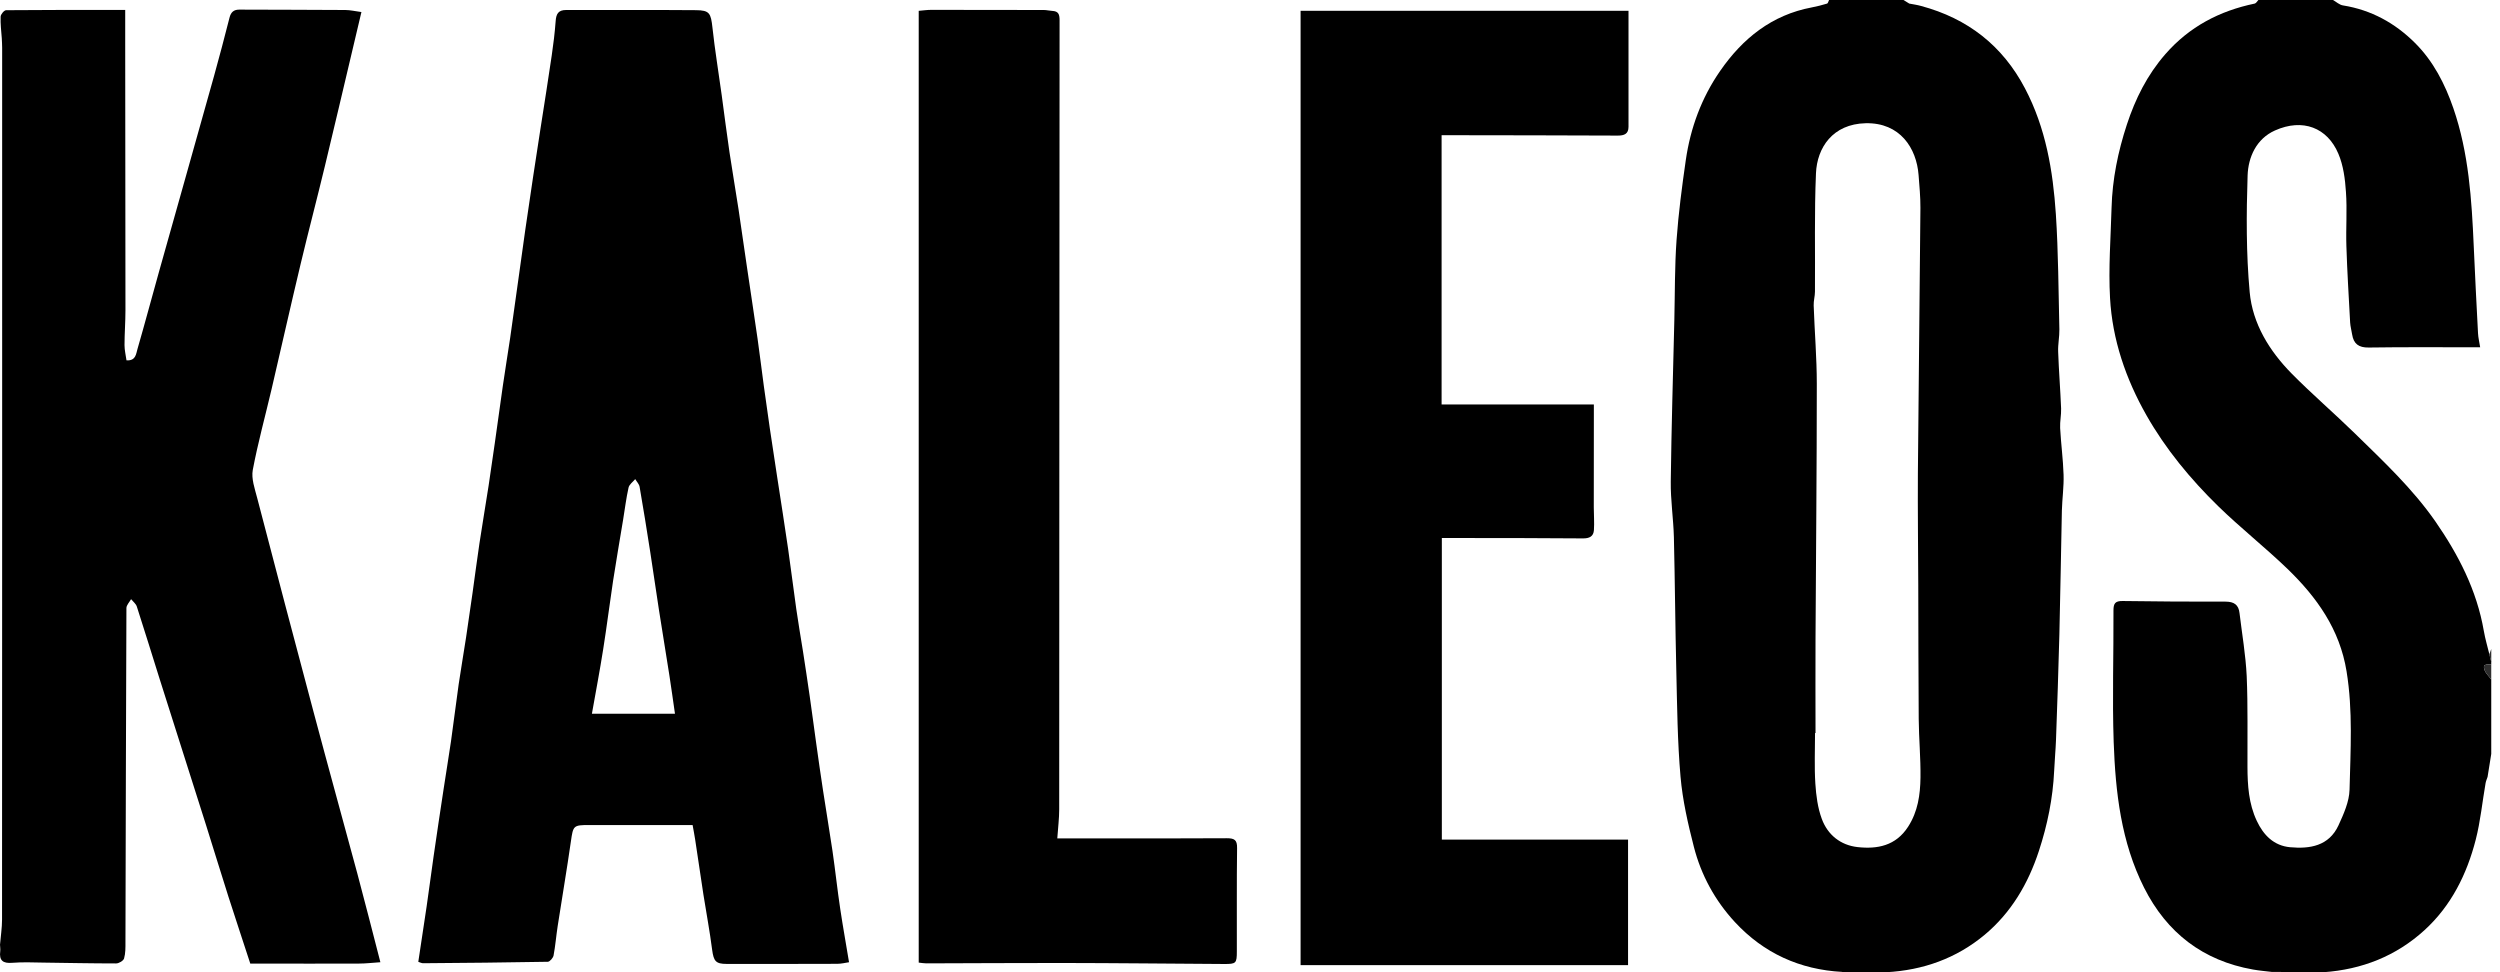
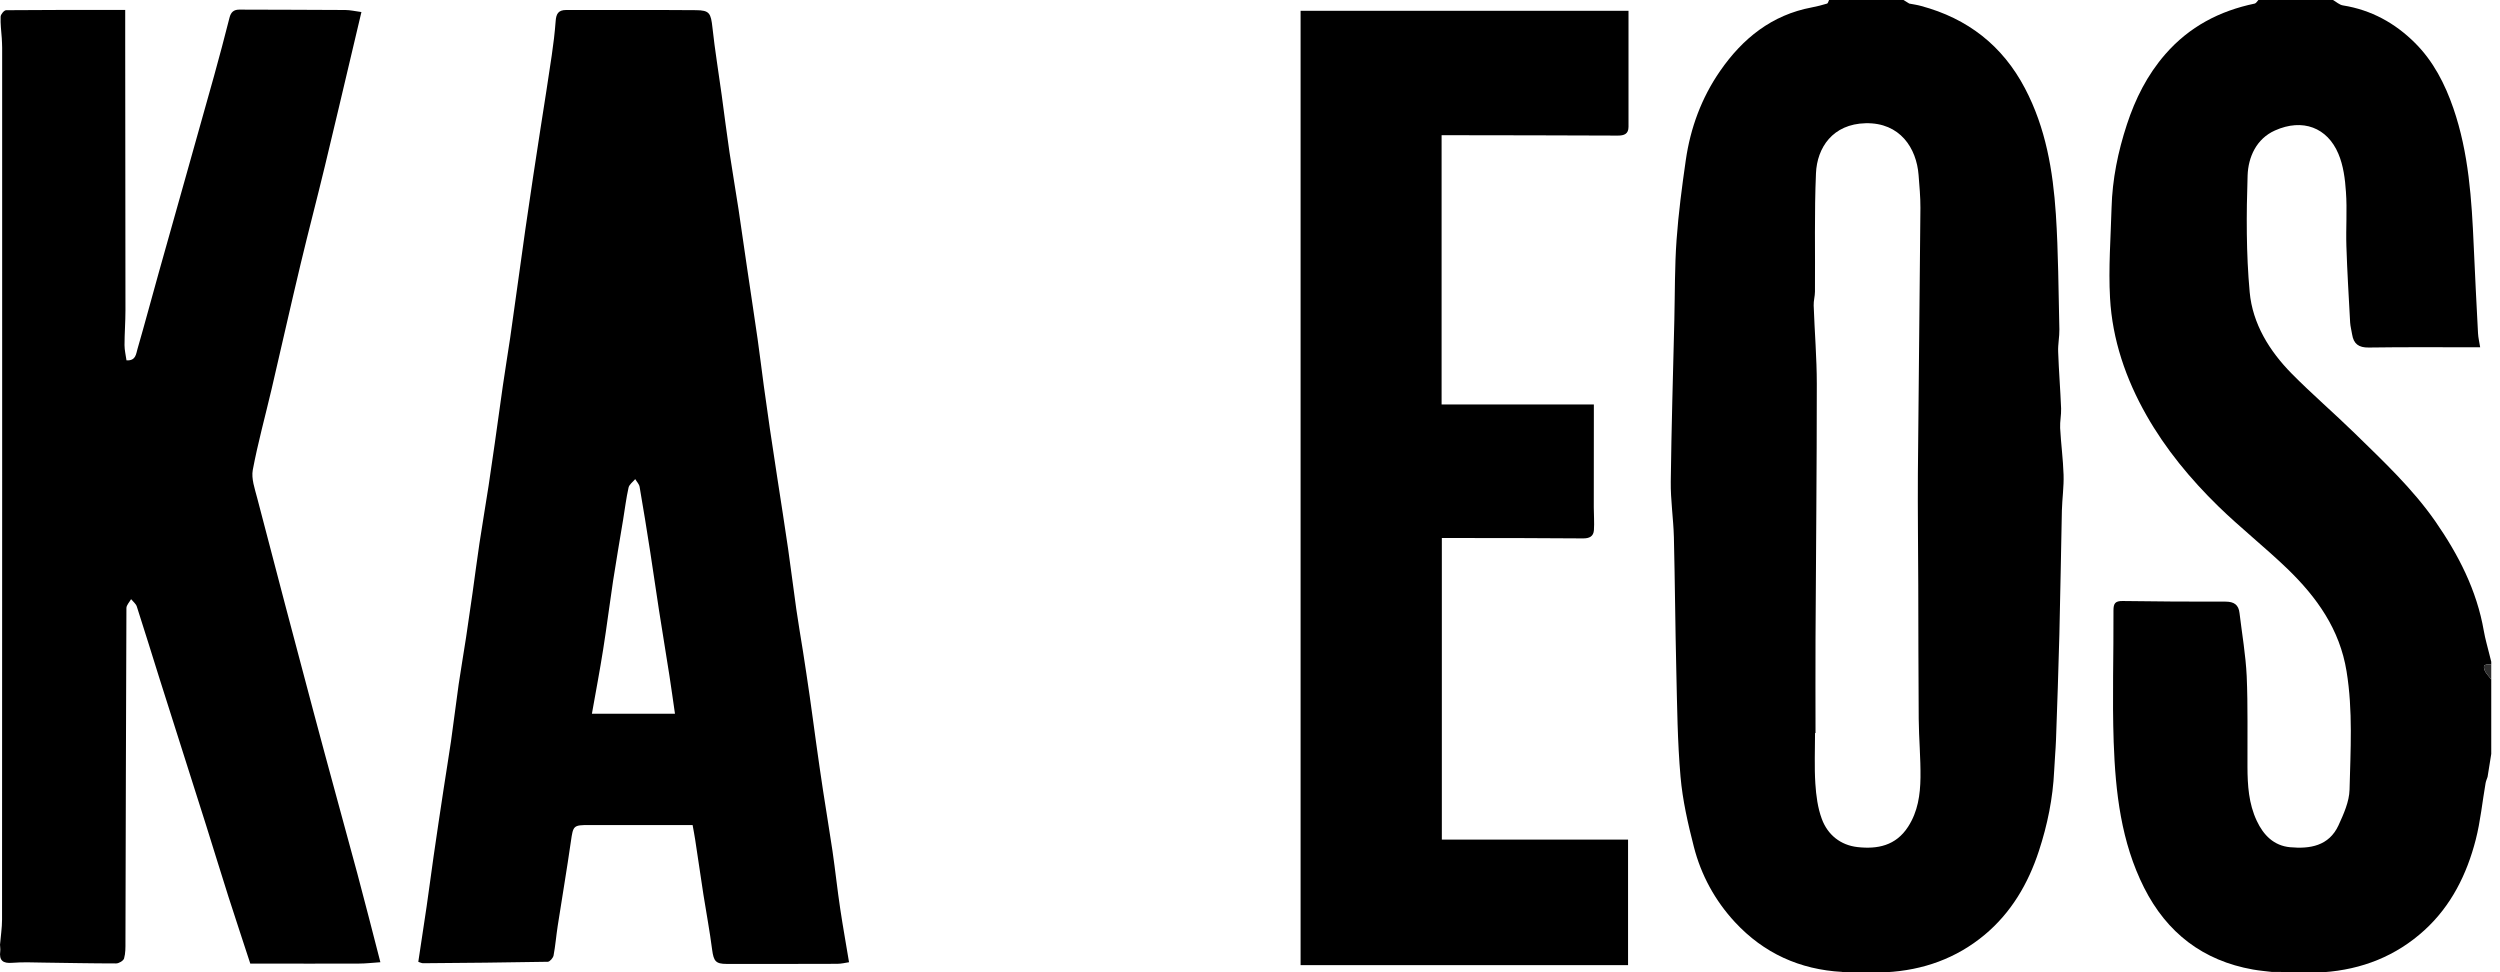
<svg xmlns="http://www.w3.org/2000/svg" width="72" height="28" viewBox="0 0 72 28" fill="none">
  <g clip-path="url(#clip0_636_2684)">
    <path d="M53.056 27.991C51.836 27.925 50.796 27.453 49.967 26.558C49.393 25.938 48.99 25.201 48.782 24.383C48.612 23.721 48.458 23.044 48.399 22.367C48.311 21.36 48.302 20.344 48.278 19.332C48.247 18.046 48.239 16.757 48.208 15.471C48.194 14.937 48.111 14.402 48.118 13.868C48.137 12.318 48.184 10.765 48.221 9.215C48.239 8.446 48.23 7.676 48.285 6.909C48.34 6.141 48.441 5.374 48.551 4.611C48.685 3.683 49.004 2.817 49.54 2.043C50.189 1.106 51.029 0.429 52.181 0.213C52.328 0.185 52.476 0.147 52.621 0.103C52.647 0.095 52.658 0.035 52.676 0C53.39 0 54.105 0 54.82 0C54.875 0.035 54.932 0.068 54.987 0.103C55.101 0.125 55.218 0.141 55.328 0.172C56.667 0.532 57.672 1.311 58.32 2.546C58.918 3.683 59.125 4.914 59.209 6.17C59.281 7.272 59.283 8.38 59.31 9.486C59.314 9.701 59.266 9.917 59.275 10.132C59.294 10.675 59.338 11.219 59.36 11.764C59.367 11.951 59.323 12.14 59.332 12.327C59.356 12.777 59.417 13.224 59.431 13.675C59.442 14.018 59.391 14.363 59.382 14.706C59.356 15.895 59.34 17.085 59.31 18.272C59.285 19.284 59.248 20.293 59.213 21.305C59.202 21.604 59.173 21.9 59.16 22.2C59.123 22.989 58.967 23.756 58.72 24.508C58.41 25.454 57.92 26.287 57.155 26.925C56.341 27.602 55.383 27.943 54.325 28C53.903 28 53.478 27.996 53.056 27.993V27.991ZM52.289 21.111C52.289 21.111 52.28 21.111 52.273 21.111C52.273 21.597 52.251 22.083 52.282 22.567C52.304 22.91 52.35 23.268 52.469 23.587C52.638 24.044 53.008 24.341 53.496 24.396C54.07 24.46 54.6 24.359 54.954 23.809C55.235 23.374 55.303 22.89 55.31 22.395C55.317 21.832 55.264 21.267 55.259 20.704C55.248 19.422 55.251 18.14 55.246 16.856C55.242 15.786 55.229 14.712 55.235 13.642C55.255 11.091 55.288 8.538 55.308 5.987C55.31 5.671 55.279 5.354 55.255 5.04C55.196 4.268 54.723 3.527 53.731 3.549C52.781 3.571 52.331 4.253 52.3 4.991C52.251 6.126 52.28 7.263 52.271 8.397C52.271 8.531 52.229 8.663 52.234 8.798C52.26 9.552 52.324 10.304 52.324 11.058C52.324 13.501 52.3 15.946 52.287 18.389C52.282 19.295 52.287 20.203 52.287 21.109L52.289 21.111Z" fill="black" />
    <path d="M71.748 19.075V19.13C71.651 19.145 71.49 19.101 71.55 19.284C71.585 19.389 71.68 19.475 71.748 19.569V21.713C71.713 21.933 71.677 22.155 71.642 22.375C71.622 22.434 71.596 22.492 71.585 22.553C71.49 23.096 71.438 23.651 71.301 24.183C71.046 25.179 70.593 26.089 69.824 26.79C69.006 27.536 68.021 27.923 66.915 28C66.418 27.998 65.921 27.993 65.424 27.991C65.246 27.969 65.065 27.954 64.889 27.923C63.445 27.668 62.405 26.865 61.75 25.566C61.086 24.248 60.925 22.813 60.874 21.37C60.831 20.108 60.874 18.844 60.868 17.579C60.868 17.379 60.918 17.307 61.13 17.309C62.119 17.324 63.106 17.329 64.096 17.327C64.34 17.327 64.472 17.417 64.498 17.656C64.571 18.261 64.676 18.866 64.705 19.473C64.742 20.341 64.722 21.212 64.727 22.083C64.729 22.617 64.762 23.145 64.995 23.64C65.189 24.055 65.488 24.356 65.954 24.4C66.525 24.453 67.073 24.365 67.348 23.771C67.497 23.446 67.658 23.09 67.667 22.742C67.695 21.608 67.766 20.469 67.581 19.334C67.385 18.123 66.723 17.199 65.877 16.381C65.23 15.759 64.522 15.2 63.88 14.574C63.082 13.793 62.37 12.933 61.816 11.957C61.222 10.91 60.835 9.782 60.769 8.582C60.721 7.72 60.789 6.849 60.813 5.983C60.835 5.163 60.998 4.369 61.253 3.59C61.497 2.845 61.84 2.159 62.361 1.561C63.051 0.769 63.922 0.314 64.936 0.103C64.978 0.094 65.008 0.033 65.043 -0.002C65.758 -0.002 66.473 -0.002 67.187 -0.002C67.284 0.053 67.374 0.14 67.478 0.156C68.291 0.286 68.977 0.664 69.551 1.236C70.079 1.761 70.415 2.416 70.657 3.118C71.101 4.406 71.185 5.75 71.244 7.098C71.281 7.931 71.323 8.764 71.367 9.598C71.374 9.73 71.407 9.862 71.429 10.002C70.323 10.002 69.272 9.993 68.219 10.009C67.926 10.013 67.785 9.901 67.741 9.631C67.724 9.516 67.691 9.404 67.684 9.29C67.645 8.558 67.599 7.823 67.576 7.091C67.559 6.57 67.601 6.044 67.563 5.525C67.539 5.156 67.489 4.767 67.346 4.43C67.029 3.676 66.319 3.399 65.518 3.758C64.984 3.997 64.749 4.523 64.731 5.053C64.694 6.172 64.689 7.3 64.791 8.415C64.874 9.323 65.358 10.106 65.998 10.757C66.585 11.352 67.222 11.898 67.821 12.483C68.638 13.283 69.476 14.066 70.136 15.013C70.804 15.976 71.332 17.001 71.534 18.171C71.574 18.4 71.64 18.622 71.695 18.848C71.715 18.923 71.732 19 71.752 19.075H71.748Z" fill="black" />
    <path d="M71.748 19.57C71.68 19.475 71.583 19.389 71.55 19.284C71.491 19.101 71.651 19.145 71.748 19.13V19.57Z" fill="#2E2E2E" />
-     <path d="M71.691 18.848L71.749 18.69V19.075C71.729 19 71.711 18.923 71.691 18.848Z" fill="#2E2E2E" />
    <path d="M0 27.21C0.02 26.968 0.059 26.724 0.059 26.483C0.064 18.112 0.062 9.743 0.062 1.372C0.062 1.28 0.055 1.189 0.051 1.097C0.037 0.89 0.009 0.686 0.018 0.479C0.02 0.413 0.119 0.294 0.176 0.294C1.302 0.283 2.425 0.286 3.606 0.286C3.606 0.624 3.606 0.934 3.606 1.244C3.608 3.808 3.613 6.374 3.613 8.938C3.613 9.272 3.586 9.607 3.586 9.941C3.586 10.088 3.624 10.235 3.643 10.378C3.916 10.396 3.918 10.187 3.96 10.049C4.173 9.316 4.367 8.58 4.574 7.845C5.104 5.959 5.638 4.072 6.166 2.183C6.322 1.627 6.467 1.066 6.61 0.508C6.649 0.356 6.726 0.277 6.891 0.277C7.907 0.281 8.925 0.281 9.941 0.288C10.084 0.288 10.227 0.323 10.409 0.347C10.328 0.697 10.244 1.046 10.161 1.396C9.893 2.526 9.629 3.659 9.356 4.787C9.13 5.726 8.883 6.66 8.659 7.599C8.373 8.797 8.103 10 7.823 11.201C7.641 11.979 7.428 12.749 7.28 13.534C7.234 13.787 7.338 14.075 7.406 14.338C7.942 16.396 8.483 18.452 9.031 20.506C9.444 22.058 9.873 23.607 10.291 25.157C10.513 25.986 10.724 26.817 10.955 27.712C10.746 27.725 10.541 27.751 10.337 27.751C9.387 27.756 8.435 27.751 7.485 27.751C7.403 27.751 7.32 27.751 7.208 27.751C6.999 27.109 6.786 26.469 6.579 25.825C6.359 25.137 6.15 24.444 5.932 23.756C5.488 22.355 5.042 20.957 4.598 19.556C4.378 18.859 4.165 18.162 3.94 17.467C3.914 17.388 3.833 17.327 3.775 17.256C3.729 17.34 3.643 17.426 3.641 17.509C3.628 20.715 3.621 23.921 3.613 27.127C3.613 27.287 3.617 27.452 3.573 27.604C3.553 27.67 3.424 27.747 3.344 27.747C2.65 27.747 1.955 27.732 1.258 27.723C0.956 27.718 0.651 27.705 0.352 27.729C0.086 27.751 -0.029 27.663 0.007 27.395C0.015 27.334 0.002 27.268 0 27.204L0 27.21Z" fill="black" />
    <path d="M24.453 27.712C24.349 27.728 24.228 27.758 24.11 27.758C23.05 27.763 21.988 27.761 20.928 27.761C20.613 27.761 20.554 27.681 20.51 27.356C20.442 26.826 20.343 26.298 20.259 25.768C20.178 25.238 20.101 24.709 20.02 24.176C20 24.044 19.974 23.913 19.947 23.761C19.336 23.761 18.733 23.761 18.129 23.761C17.744 23.761 17.359 23.761 16.974 23.761C16.511 23.761 16.508 23.776 16.442 24.231C16.326 25.045 16.187 25.854 16.062 26.666C16.018 26.949 15.996 27.235 15.943 27.517C15.93 27.587 15.835 27.697 15.778 27.699C14.58 27.721 13.382 27.732 12.185 27.741C12.144 27.741 12.102 27.719 12.047 27.701C12.128 27.163 12.21 26.635 12.287 26.105C12.357 25.625 12.418 25.146 12.487 24.667C12.581 24.012 12.68 23.358 12.779 22.705C12.847 22.255 12.922 21.804 12.988 21.353C13.067 20.806 13.131 20.254 13.21 19.706C13.276 19.255 13.355 18.807 13.423 18.356C13.487 17.932 13.549 17.51 13.608 17.085C13.676 16.606 13.736 16.127 13.808 15.649C13.892 15.095 13.986 14.541 14.072 13.987C14.134 13.58 14.191 13.171 14.25 12.764C14.327 12.217 14.402 11.667 14.481 11.117C14.547 10.656 14.624 10.196 14.692 9.737C14.771 9.189 14.846 8.639 14.923 8.09C14.991 7.602 15.057 7.116 15.127 6.628C15.202 6.115 15.277 5.603 15.354 5.088C15.424 4.62 15.497 4.154 15.569 3.685C15.677 2.988 15.789 2.294 15.89 1.597C15.939 1.269 15.978 0.939 16.003 0.607C16.018 0.405 16.075 0.288 16.304 0.288C17.551 0.293 18.795 0.282 20.042 0.293C20.438 0.295 20.473 0.383 20.519 0.798C20.589 1.447 20.697 2.091 20.785 2.74C20.86 3.287 20.928 3.837 21.009 4.383C21.091 4.93 21.185 5.475 21.269 6.023C21.352 6.579 21.429 7.138 21.513 7.696C21.614 8.384 21.72 9.073 21.819 9.763C21.884 10.216 21.937 10.669 21.999 11.122C22.054 11.529 22.113 11.938 22.172 12.345C22.241 12.813 22.311 13.279 22.384 13.747C22.489 14.436 22.599 15.122 22.698 15.81C22.782 16.386 22.85 16.964 22.933 17.54C22.991 17.947 23.061 18.349 23.125 18.754C23.191 19.187 23.259 19.62 23.32 20.054C23.384 20.496 23.441 20.938 23.503 21.382C23.567 21.841 23.633 22.303 23.703 22.763C23.791 23.345 23.89 23.926 23.976 24.509C24.057 25.067 24.116 25.628 24.2 26.184C24.275 26.685 24.365 27.182 24.453 27.717V27.712ZM19.439 20.555C19.384 20.177 19.336 19.823 19.281 19.469C19.182 18.833 19.077 18.2 18.978 17.567C18.892 17.01 18.813 16.454 18.727 15.898C18.63 15.271 18.529 14.647 18.421 14.022C18.408 13.943 18.338 13.873 18.294 13.798C18.228 13.879 18.122 13.952 18.102 14.044C18.034 14.348 17.997 14.658 17.946 14.966C17.85 15.555 17.746 16.144 17.656 16.733C17.557 17.386 17.476 18.044 17.372 18.697C17.276 19.31 17.159 19.922 17.047 20.555H19.437H19.439Z" fill="black" />
    <path d="M46.901 0.312C46.901 1.458 46.901 2.555 46.901 3.652C46.901 3.859 46.776 3.905 46.593 3.905C44.999 3.898 43.405 3.896 41.811 3.894C41.721 3.894 41.63 3.894 41.518 3.894V11.649H45.903C45.903 11.788 45.903 11.893 45.903 12.001C45.903 12.872 45.901 13.742 45.901 14.611C45.901 14.831 45.92 15.051 45.905 15.268C45.892 15.449 45.775 15.508 45.588 15.506C44.443 15.495 43.297 15.497 42.154 15.495C41.954 15.495 41.751 15.495 41.525 15.495V24.18H46.888V27.795H37.457V0.312H46.901Z" fill="black" />
-     <path d="M26.461 0.312C26.587 0.301 26.703 0.284 26.82 0.284C27.901 0.284 28.981 0.284 30.063 0.288C30.144 0.288 30.223 0.31 30.305 0.314C30.481 0.323 30.516 0.409 30.516 0.583C30.509 8.158 30.509 15.735 30.505 23.31C30.505 23.572 30.472 23.831 30.45 24.145C30.901 24.145 31.327 24.145 31.754 24.145C32.946 24.145 34.135 24.15 35.327 24.141C35.545 24.141 35.633 24.183 35.628 24.427C35.615 25.416 35.624 26.406 35.621 27.395C35.621 27.745 35.602 27.765 35.248 27.763C33.691 27.754 32.134 27.736 30.577 27.734C29.276 27.732 27.976 27.743 26.674 27.745C26.604 27.745 26.534 27.73 26.459 27.723V0.312H26.461Z" fill="black" />
  </g>
  <defs>
    <clipPath id="clip0_636_2684">
      <rect width="71.748" height="28" fill="white" />
    </clipPath>
  </defs>
</svg>